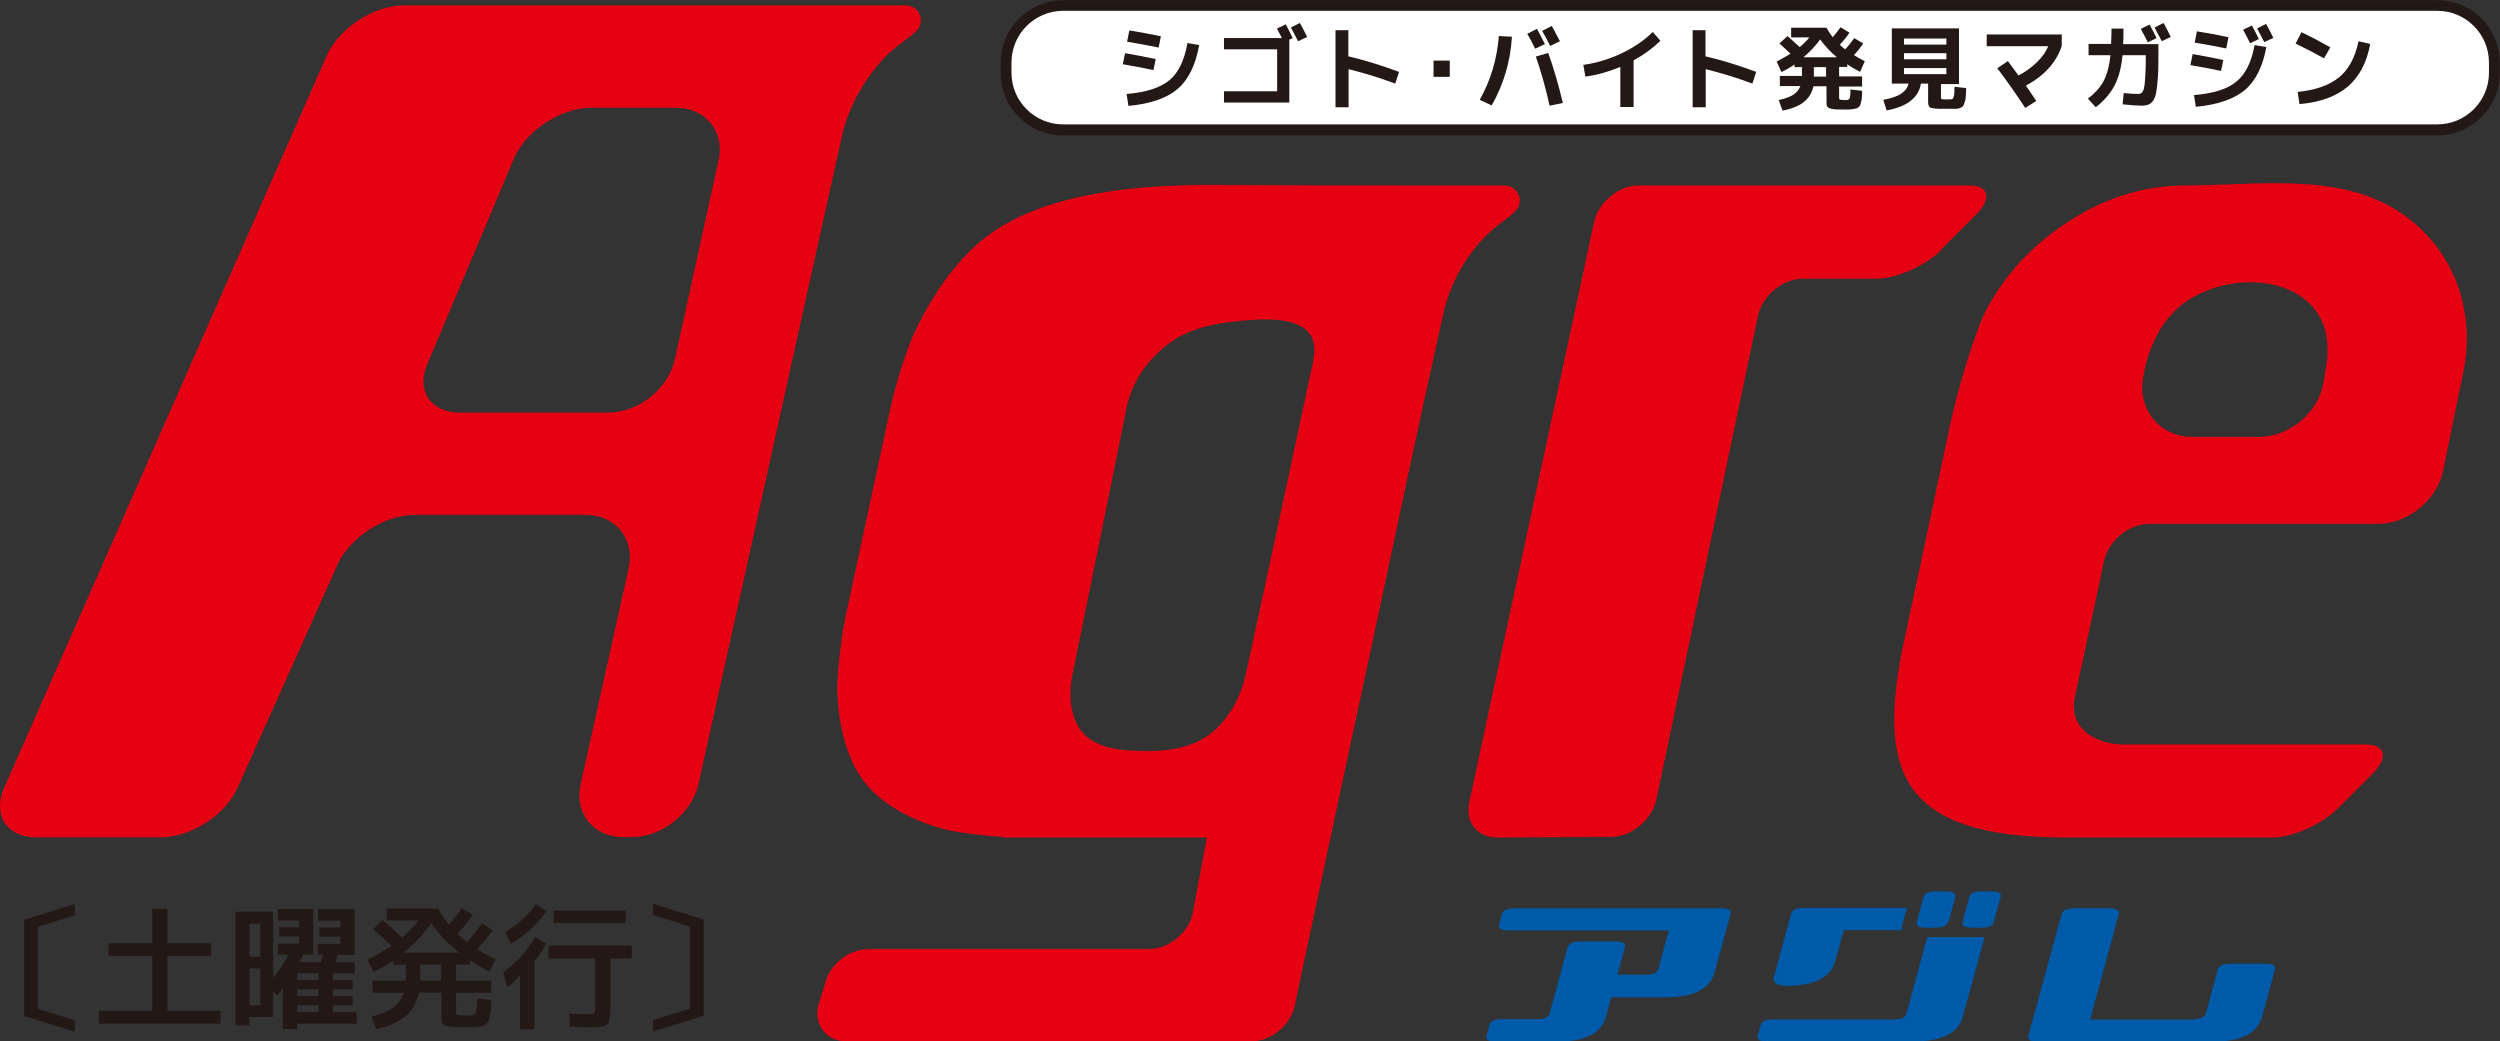
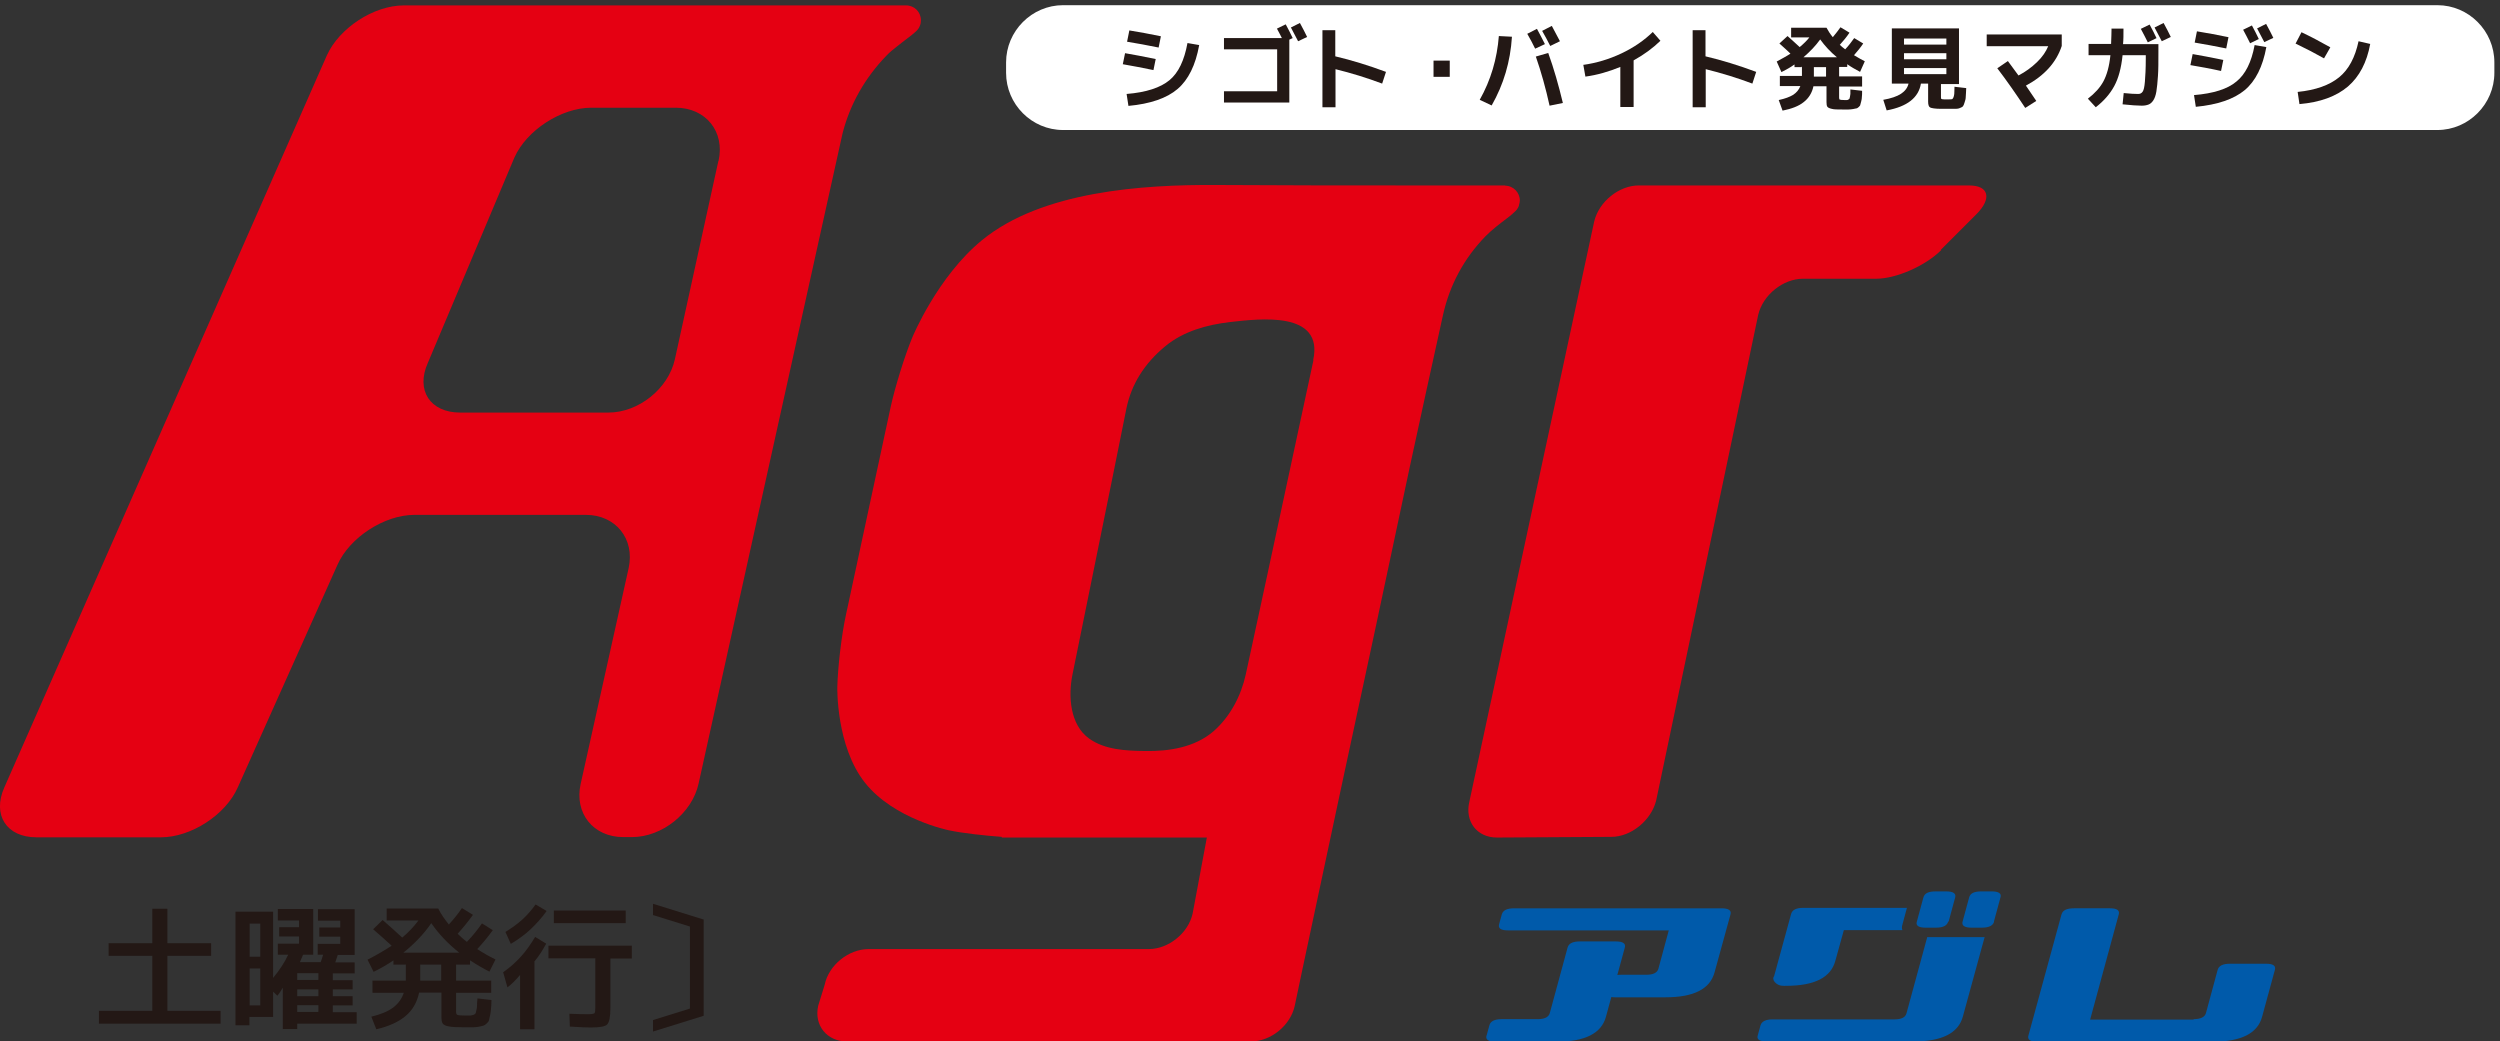
<svg xmlns="http://www.w3.org/2000/svg" id="_レイヤー_1" data-name="レイヤー 1" viewBox="0 0 110.95 46.22">
  <rect x="0" y="0" width="110.95" height="46.22" fill="#333333" stroke="none" />
  <defs>
    <style> .cls-1 { fill: #231815; } .cls-2 { fill: #fff; } .cls-3 { fill: #005aaa; } .cls-4 { fill: #e50012; } </style>
  </defs>
  <g>
    <path class="cls-4" d="M86.13,11.09l1.58-1.58c.7-.7.56-1.28-.32-1.28h-14.66c-.88,0-1.77.72-1.98,1.6l-5.54,25.75c-.21.88.34,1.59,1.22,1.59l5.08-.03c.88,0,1.77-.73,1.99-1.61l4.53-21.56c.21-.88,1.1-1.6,1.99-1.6h3.25c.88,0,2.18-.57,2.88-1.27Z" />
    <path class="cls-4" d="M40.21.24s0,0,0,0c0,0,0,0,0,0h-22.29c-1.33,0-2.86,1-3.41,2.21L.19,34.95c-.54,1.22.1,2.21,1.43,2.21h5.52c1.33,0,2.87-.99,3.41-2.21l4.43-9.89c.54-1.21,2.08-2.21,3.41-2.21h7.61c1.33,0,2.18,1.07,1.9,2.36l-2.13,9.58c-.29,1.3.56,2.36,1.89,2.36h.39c1.33,0,2.66-1.06,2.95-2.36l6.39-28.86c.33-1.31,1.01-2.49,1.95-3.46.14-.15.3-.28.47-.41.16-.13.32-.25.49-.38.11-.08.22-.17.32-.26.1-.08.17-.18.21-.29.03-.07.04-.15.04-.23,0-.37-.29-.66-.66-.66ZM31.88,7.15l-1.93,8.8c-.29,1.3-1.61,2.36-2.95,2.36h-6.58c-1.33,0-1.98-.99-1.43-2.21l3.84-9.11c.54-1.21,2.08-2.21,3.41-2.21h3.75c1.33,0,2.19,1.06,1.9,2.36Z" />
-     <path class="cls-4" d="M107.97,10.74c-.74-.91-1.73-1.62-2.93-2.05-2.49-.88-5.44-.46-8.04-.46-2.25,0-4.36.81-6.33,2.43-1.97,1.62-2.74,3.56-2.74,3.56-.49,1.23-1.11,3.31-1.38,4.62l-2.15,10.1c-.98,5.2-.15,8.23,7.27,8.23h9.18c.88,0,2.17-.57,2.88-1.27l1.58-1.58c.7-.7.55-1.28-.32-1.28h-10.9c-1.27-.08-2.28-.83-2.01-2.08l1.31-6.11c.21-.88,1.1-1.6,1.99-1.6h10.15c1.33,0,2.64-1.07,2.9-2.37,0,0,.89-4.4.9-4.41.43-2.11-.09-4.19-1.35-5.73ZM103.29,15.86c-.03.3-.18,1.15-.18,1.15-.23,1.31-1.51,2.38-2.85,2.38h-2.98c-1.33,0-2.32-1.09-2.2-2.41,0,0,.17-1.81,1.28-3.02.11-.12.23-.23.35-.34,2.26-1.91,6.9-1.41,6.57,2.24Z" />
    <path class="cls-4" d="M66.82,8.23h-3.98c-2.96,0-5.92,0-8.87-.02-3.26-.02-7.73.27-10.39,2.45-1.98,1.62-3.09,4.31-3.09,4.31-.34.82-.77,2.21-.96,3.08l-1.99,9.25c-.19.87-.36,2.31-.38,3.2,0,0-.06,2.62,1.23,4.24,1.29,1.62,3.73,2.11,3.73,2.11.62.13,1.54.23,2.34.29v.03s9.1,0,9.1,0l-.63,3.37c-.19.87-1.07,1.58-1.95,1.58h-12.43c-.89,0-1.77.71-1.95,1.58l-.29.94c-.19.87.39,1.58,1.28,1.58h17.92c.89,0,1.76-.71,1.95-1.58l.29-1.38c.17-.8.34-1.59.51-2.39.4-1.86.79-3.72,1.19-5.58.52-2.4,1.03-4.8,1.55-7.21.53-2.49,1.06-4.98,1.59-7.47.48-2.21.96-4.42,1.45-6.63.3-1.34.93-2.51,1.89-3.5.15-.15.31-.29.47-.42.16-.13.32-.25.49-.38.07-.05.14-.11.21-.17,0,0,.01,0,.01,0,0,0,.02-.02.02-.03.03-.02.05-.04.07-.06.1-.08.17-.18.21-.29,0,0,0-.02,0-.02.02-.07.04-.14.04-.21,0-.36-.29-.66-.66-.66ZM58.29,15.99l-1.09,5.07s-1.9,8.85-1.91,8.86c-.21.96-.69,1.88-1.43,2.53-.83.72-1.98.9-3.05.88-.83-.01-1.77-.05-2.47-.55-.86-.61-.94-1.9-.74-2.86l1.8-8.86.59-2.93c.22-1.07.79-1.99,1.72-2.76.82-.68,1.87-.96,2.9-1.08,1.27-.14,4.15-.51,3.67,1.69Z" />
  </g>
  <path class="cls-2" d="M44.65,2.77c0-1.39,1.14-2.54,2.53-2.54h60.99c1.39,0,2.53,1.14,2.53,2.54v.46c0,1.39-1.14,2.54-2.53,2.54h-60.99c-1.39,0-2.53-1.14-2.53-2.54v-.46Z" />
-   <path class="cls-1" d="M108.17,6.01h-60.99c-1.53,0-2.77-1.24-2.77-2.77v-.46c0-1.53,1.25-2.77,2.77-2.77h60.99c1.53,0,2.77,1.24,2.77,2.77v.46c0,1.53-1.25,2.77-2.77,2.77ZM47.18.48c-1.26,0-2.29,1.03-2.29,2.29v.46c0,1.27,1.03,2.29,2.29,2.29h60.99c1.26,0,2.29-1.03,2.29-2.29v-.46c0-1.26-1.03-2.29-2.29-2.29h-60.99Z" />
  <g>
    <path class="cls-1" d="M49.83,2.85l.1-.49c.36.06.82.15,1.36.26l-.1.49c-.49-.1-.95-.19-1.36-.26ZM50,4.17c.87-.07,1.5-.28,1.9-.61.4-.33.66-.88.8-1.65l.52.09c-.16.89-.48,1.54-.96,1.95-.48.41-1.21.66-2.18.75l-.08-.52ZM50.02,1.85l.1-.5c.44.07.91.16,1.4.26l-.1.5c-.5-.1-.97-.19-1.41-.26Z" />
    <path class="cls-1" d="M57.22,1.76v2.79h-2.9v-.5h2.36v-1.86h-2.36v-.5h2.57c-.03-.07-.11-.21-.22-.42l.39-.19c.11.21.22.41.31.61l-.15.07ZM58.01,1.64l-.4.19c-.15-.29-.26-.49-.32-.61l.4-.2c.13.23.23.44.32.62Z" />
-     <path class="cls-1" d="M59.26,1.34h.58v1.16c.72.17,1.47.4,2.25.69l-.17.52c-.69-.26-1.38-.47-2.07-.64v1.69h-.58V1.34Z" />
+     <path class="cls-1" d="M59.26,1.34v1.16c.72.17,1.47.4,2.25.69l-.17.52c-.69-.26-1.38-.47-2.07-.64v1.69h-.58V1.34Z" />
    <path class="cls-1" d="M63.62,3.41v-.72h.72v.72h-.72Z" />
    <path class="cls-1" d="M66.52,1.6l.58.03c-.07,1.11-.37,2.12-.9,3.05l-.53-.25c.49-.87.77-1.81.85-2.84ZM68.56,1.96l-.43.2c-.11-.22-.22-.44-.35-.66l.43-.22c.13.23.24.46.35.67ZM68.16,2.51l.55-.16c.25.69.46,1.43.65,2.22l-.59.12c-.17-.77-.37-1.49-.61-2.18ZM69.23,1.83l-.43.21c-.12-.24-.24-.46-.36-.67l.43-.22c.1.18.22.41.36.68Z" />
    <path class="cls-1" d="M70.26,2.88c.58-.08,1.15-.25,1.7-.51.55-.26,1.01-.58,1.39-.95l.34.39c-.33.32-.72.61-1.19.87v2.07h-.59v-1.78c-.51.21-1.03.36-1.55.43l-.09-.51Z" />
    <path class="cls-1" d="M75.11,1.34h.58v1.16c.72.17,1.47.4,2.25.69l-.17.52c-.69-.26-1.38-.47-2.07-.64v1.69h-.58V1.34Z" />
    <path class="cls-1" d="M79.95,2.98h-.31v-.12c-.18.13-.38.24-.58.34l-.21-.47c.22-.12.43-.23.61-.35-.12-.12-.29-.27-.49-.45l.36-.33c.2.17.37.34.54.49.18-.15.33-.3.43-.43h-.81v-.43h1.57c.08.15.17.29.28.42.14-.17.25-.31.34-.44l.4.24c-.13.2-.28.37-.43.54.07.07.15.13.24.2.15-.16.28-.33.4-.5l.4.24c-.12.18-.26.35-.41.52.2.12.36.21.48.27l-.21.47c-.21-.11-.4-.22-.57-.34v.12h-.36v.42h1.02v.45h-1.02v.49c0,.05.01.08.03.09.02.01.09.02.2.02h.11s.05,0,.07-.02.04-.03.05-.04c0-.01.01-.04.02-.08,0-.04.02-.09.02-.13s0-.11,0-.2l.52.06c0,.12,0,.21-.01.27,0,.06-.01.13-.03.2s-.03.12-.04.15c0,.03-.03.06-.07.1-.04.03-.07.06-.1.06-.03,0-.08.02-.15.03-.07.01-.14.02-.2.02h-.27c-.22,0-.38,0-.48-.03-.09-.02-.16-.05-.19-.09-.03-.04-.04-.11-.04-.21v-.7h-.58c-.06.29-.21.53-.43.7-.22.18-.54.3-.94.38l-.17-.47c.28-.06.49-.14.64-.23.15-.1.26-.23.32-.39h-.91v-.45h.98v-.42ZM81.52,2.54c-.29-.24-.53-.5-.74-.79-.2.28-.45.54-.74.79h1.47ZM80.5,3.4h.54v-.42h-.54v.42Z" />
    <path class="cls-1" d="M86.27,4.41s.03,0,.06,0,.05,0,.06,0c.02,0,.04,0,.06,0s.05,0,.06,0c.06,0,.1,0,.12-.01.02,0,.04-.03.06-.07.02-.04.03-.09.04-.16s0-.17.01-.32l.52.06c0,.17-.02.3-.02.38,0,.09-.02.17-.05.25-.02.08-.05.14-.07.17s-.07.06-.13.08c-.06.03-.13.04-.19.04-.06,0-.15,0-.28,0h-.38c-.26,0-.42-.03-.48-.06s-.09-.12-.09-.26v-.8h-.32c-.1.62-.6,1.02-1.52,1.19l-.15-.47c.34-.06.61-.15.79-.27.18-.12.29-.27.33-.45h-.74V1.26h2.98v2.47h-.8v.55c0,.06,0,.1.02.11.01.01.06.02.12.02ZM84.5,1.98h1.88v-.27h-1.88v.27ZM84.5,2.36v.27h1.88v-.27h-1.88ZM84.5,3.02v.27h1.88v-.27h-1.88Z" />
    <path class="cls-1" d="M88.17,2.04v-.51h3.33v.51c-.24.73-.77,1.32-1.59,1.76.18.26.33.49.46.68l-.49.31c-.41-.62-.82-1.21-1.24-1.76l.47-.32c.13.17.28.38.47.64.31-.16.58-.36.82-.59.24-.23.4-.47.5-.71h-2.73Z" />
    <path class="cls-1" d="M93.7,1.27h.54c0,.27,0,.5-.02.69h1.57v.36c0,.42,0,.78-.02,1.05-.02.28-.04.51-.07.69s-.08.31-.14.4c-.06.09-.13.15-.21.18-.08.03-.17.05-.3.05-.18,0-.47-.02-.85-.06l.05-.5c.28.03.5.04.64.04.09,0,.15-.03.2-.1s.08-.21.1-.44.04-.58.04-1.05v-.13h-1.03c-.06.57-.18,1.02-.37,1.37s-.46.66-.82.94l-.35-.38c.31-.24.54-.49.69-.77s.26-.66.31-1.16h-.97v-.5h1c.01-.28.02-.51.02-.69ZM95.71,1.69l-.39.19c-.09-.18-.19-.38-.31-.6l.39-.19c.11.21.22.41.31.61ZM96.34,1.64l-.4.19c-.15-.29-.26-.49-.32-.61l.4-.2c.13.23.23.44.32.62Z" />
    <path class="cls-1" d="M97.31,2.4c.36.06.82.15,1.36.26l-.1.49c-.49-.11-.95-.19-1.36-.26l.1-.49ZM100.06,2l.52.09c-.16.87-.48,1.51-.96,1.91-.48.4-1.21.65-2.17.74l-.08-.52c.86-.07,1.49-.27,1.88-.6.4-.32.67-.86.81-1.62ZM97.5,1.39c.44.07.91.16,1.4.26l-.1.5c-.5-.1-.97-.19-1.4-.26l.1-.5ZM100.25,1.73l-.39.19c-.09-.18-.19-.38-.31-.6l.39-.19c.11.21.22.41.31.61ZM100.89,1.68l-.4.19c-.15-.29-.26-.49-.32-.61l.4-.2c.13.23.23.44.32.62Z" />
    <path class="cls-1" d="M101.88,1.93l.26-.5c.42.2.84.42,1.28.67l-.28.49c-.37-.21-.79-.43-1.27-.66ZM104.67,1.83l.52.12c-.15.82-.48,1.45-.99,1.89-.52.44-1.23.7-2.15.78l-.08-.54c.8-.08,1.41-.3,1.84-.65s.71-.89.86-1.59Z" />
  </g>
  <g>
-     <path class="cls-1" d="M3.32,40.62l-1.64.51v3.64l1.64.51v.51l-2.25-.7v-4.27l2.25-.7v.51Z" />
    <path class="cls-1" d="M7.42,44.86h2.37v.57h-5.4v-.57h2.37v-2.44h-1.94v-.56h1.94v-1.53h.67v1.53h1.94v.56h-1.94v2.44Z" />
    <path class="cls-1" d="M14.11,41.89h.99v-.32h-.93v-.41h.93v-.3h-.99v-.51h1.63v2.03h-.75c-.06.18-.1.3-.11.33h.86v.49h-.97v.3h.88v.41h-.88v.3h.88v.41h-.88v.3h1.06v.51h-2.64v.24h-.64v-1.84c-.06.11-.14.24-.24.36l-.19-.18v1.12h-1.05v.37h-.62v-5.04h1.67v2.94c.28-.34.51-.68.67-1.03h-.46v-.49h.94v-.32h-.88v-.41h.88v-.3h-.94v-.51h1.57v2.03h-.45c-.03.08-.08.19-.14.33h.92c.04-.09.07-.2.11-.33h-.24v-.49ZM11.08,42.46h.47v-1.47h-.47v1.47ZM11.08,42.98v1.64h.47v-1.64h-.47ZM14.13,43.49v-.3h-.94v.3h.94ZM14.13,44.21v-.3h-.94v.3h.94ZM14.13,44.61h-.94v.3h.94v-.3Z" />
    <path class="cls-1" d="M18,42.81h-.54v-.19c-.26.18-.55.35-.88.51l-.27-.54c.39-.2.74-.4,1.07-.62-.25-.23-.52-.47-.82-.73l.42-.41c.28.24.57.5.87.78.28-.23.52-.49.72-.76h-1.41v-.53h2.29c.11.23.27.46.47.71.2-.22.4-.46.58-.73l.49.3c-.23.32-.46.6-.68.84.15.15.29.27.41.36.27-.28.49-.56.67-.82l.48.3c-.2.28-.43.56-.69.84.26.17.52.32.81.46l-.27.54c-.28-.14-.57-.31-.86-.5v.19h-.62v.71h1.56v.54h-1.56v.83c0,.08.02.14.06.15.04.02.16.03.36.03h.21s.08-.01.14-.03c.05-.02.08-.04.09-.06.01-.02.03-.06.04-.14.02-.08.03-.15.03-.21,0-.06,0-.17.02-.32l.62.07c0,.17-.01.3-.02.39,0,.09-.02.19-.04.29-.02.1-.04.18-.05.22-.01.05-.05.09-.1.14-.05.05-.1.08-.15.1-.04.01-.12.03-.22.05-.1.02-.2.02-.29.02h-.38c-.3,0-.52-.01-.65-.04-.13-.02-.22-.07-.26-.12-.04-.06-.06-.16-.06-.3v-1.08h-.99c-.09.43-.29.78-.6,1.04-.31.26-.74.46-1.3.59l-.22-.56c.41-.1.73-.23.96-.4.23-.17.39-.39.48-.66h-1.39v-.54h1.48s0-.04,0-.08c0-.03,0-.06,0-.08v-.56ZM20.38,42.28c-.5-.4-.91-.83-1.24-1.31-.32.47-.74.91-1.24,1.31h2.48ZM18.65,43.52h.93v-.71h-.93v.71Z" />
    <path class="cls-1" d="M23.72,42.69v2.99h-.64v-2.41c-.21.25-.4.43-.56.55l-.19-.67c.32-.23.58-.46.8-.71.22-.24.42-.53.62-.86l.49.3c-.15.28-.32.55-.53.8ZM22.67,41.89l-.24-.53c.29-.18.54-.36.75-.55.21-.19.4-.41.59-.67l.49.29c-.22.31-.46.57-.7.8-.24.23-.54.45-.89.66ZM28.04,41.98v.56h-.95v2.18c0,.4-.05.65-.14.74-.09.1-.34.14-.73.14-.16,0-.47-.01-.93-.04l-.02-.57c.38.02.67.02.85.02.15,0,.23-.02.26-.04.03-.03.04-.12.04-.27v-2.17h-2.08v-.56h3.7ZM24.58,40.97v-.56h3.19v.56h-3.19Z" />
    <path class="cls-1" d="M28.98,40.62v-.51l2.25.7v4.27l-2.25.7v-.51l1.64-.51v-3.64l-1.64-.51Z" />
  </g>
  <g>
    <path class="cls-3" d="M71.26,43.97l.12-.44c.05-.18.23-.27.55-.27h1.13c.31,0,.49-.09.54-.27l.46-1.7h-7.14c-.31,0-.44-.09-.39-.27l.12-.44c.05-.18.23-.27.55-.27h9.2c.31,0,.45.09.4.27l-.71,2.58c-.2.73-.92,1.1-2.17,1.1h-2.25c-.32,0-.45-.09-.4-.28Z" />
    <path class="cls-3" d="M97.35,45.23c.31,0,.5-.09.55-.27l.52-1.92c.05-.18.23-.27.55-.27h1.6c.31,0,.44.09.39.27l-.57,2.09c-.2.73-.93,1.1-2.18,1.1h-7.8c-.31,0-.44-.09-.39-.27l1.47-5.38c.05-.18.23-.27.55-.27h1.6c.31,0,.44.09.39.27l-1.27,4.67h4.6Z" />
    <path class="cls-3" d="M86.46,40.9c-.05.18-.23.27-.54.27h-.46c-.31,0-.45-.09-.39-.27l.29-1.07c.05-.19.23-.27.55-.27h.46c.31,0,.45.09.4.27l-.29,1.07Z" />
    <path class="cls-3" d="M88.5,40.9c-.05.18-.23.27-.55.27h-.45c-.31,0-.45-.09-.4-.27l.29-1.07c.05-.19.23-.27.54-.27h.46c.31,0,.45.09.39.27l-.29,1.07Z" />
    <path class="cls-3" d="M78.73,43.34l.76-2.78c.05-.18.23-.27.54-.27h4.6l-.2.74c-.03.1-.03.18,0,.25h-2.6l-.38,1.37c-.2.73-.92,1.1-2.18,1.1-.1,0-.31.03-.48-.14-.15-.15-.07-.27-.07-.27Z" />
    <path class="cls-3" d="M88.08,41.58l-.97,3.54c-.2.73-.93,1.1-2.18,1.1h-6.53c-.31,0-.45-.09-.39-.27l.12-.44c.05-.18.23-.27.54-.27h5.4c.32,0,.49-.09.54-.27l.92-3.38h2.53Z" />
    <path class="cls-3" d="M65.98,45.94l.12-.44c.05-.18.23-.27.54-.27h1.6c.31,0,.49-.09.54-.27l.79-2.91c.05-.18.23-.27.54-.27h1.6c.31,0,.45.09.4.27l-.84,3.08c-.2.73-.93,1.1-2.18,1.1h-2.72c-.31,0-.45-.09-.4-.27Z" />
  </g>
</svg>